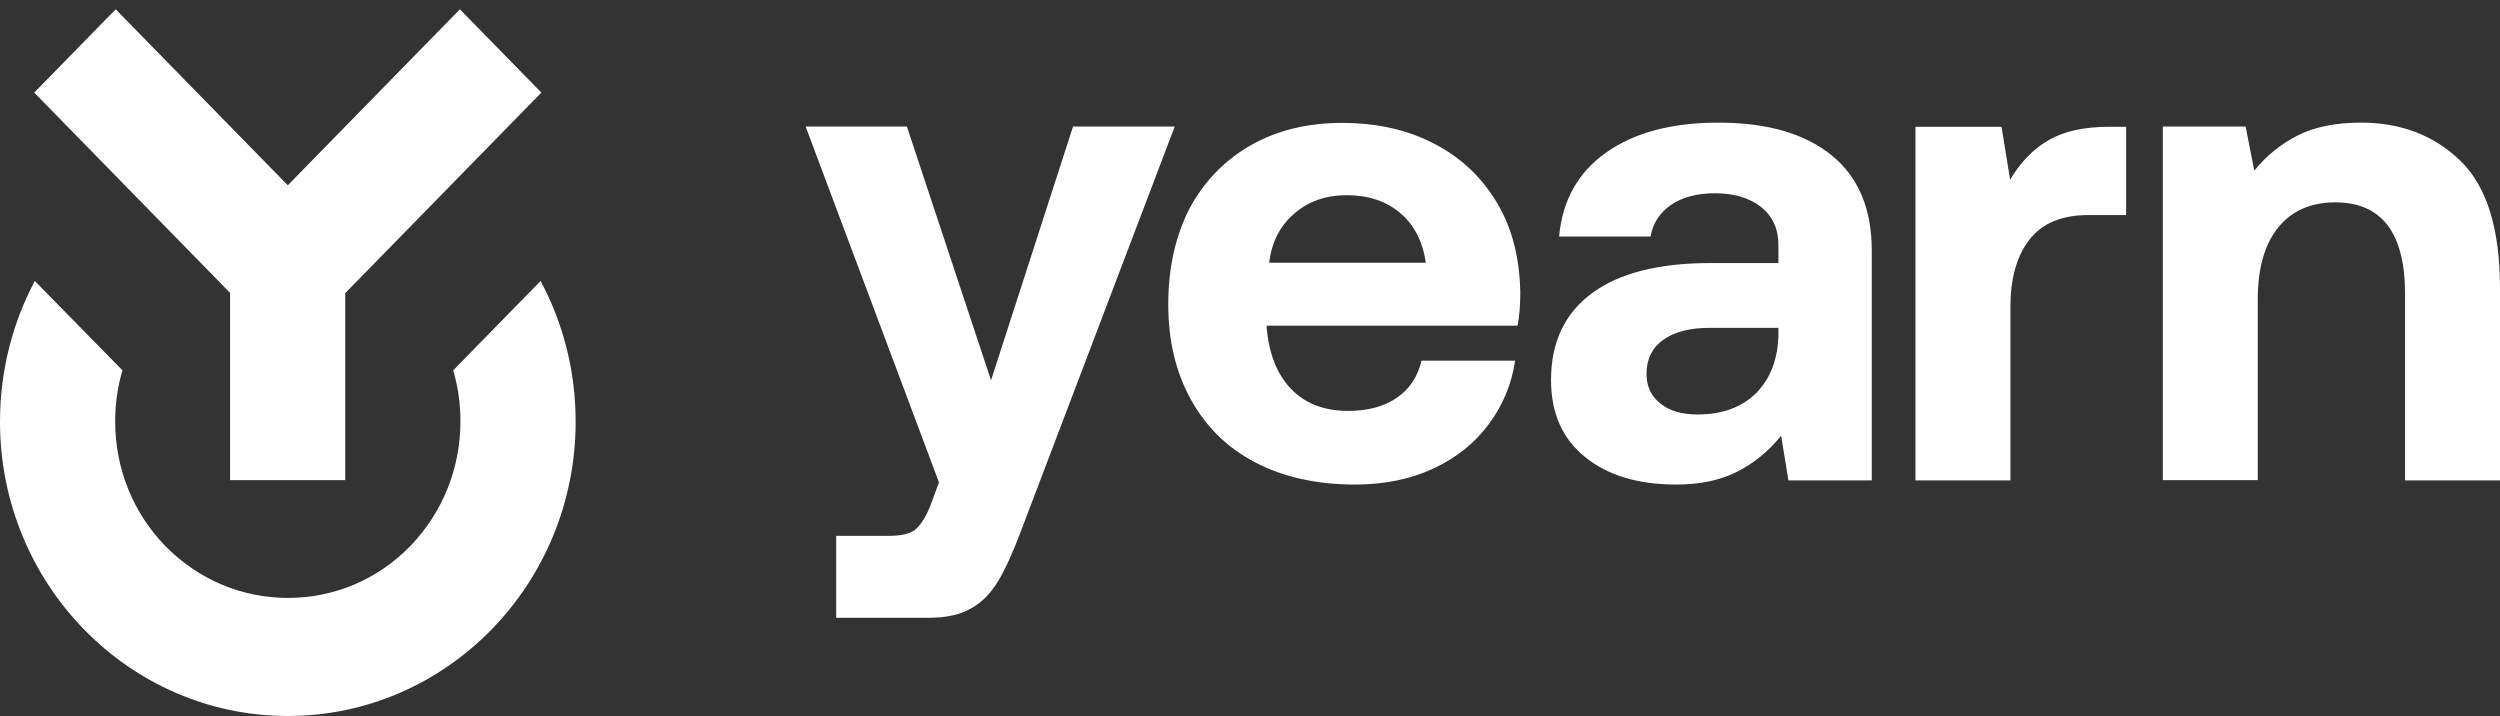
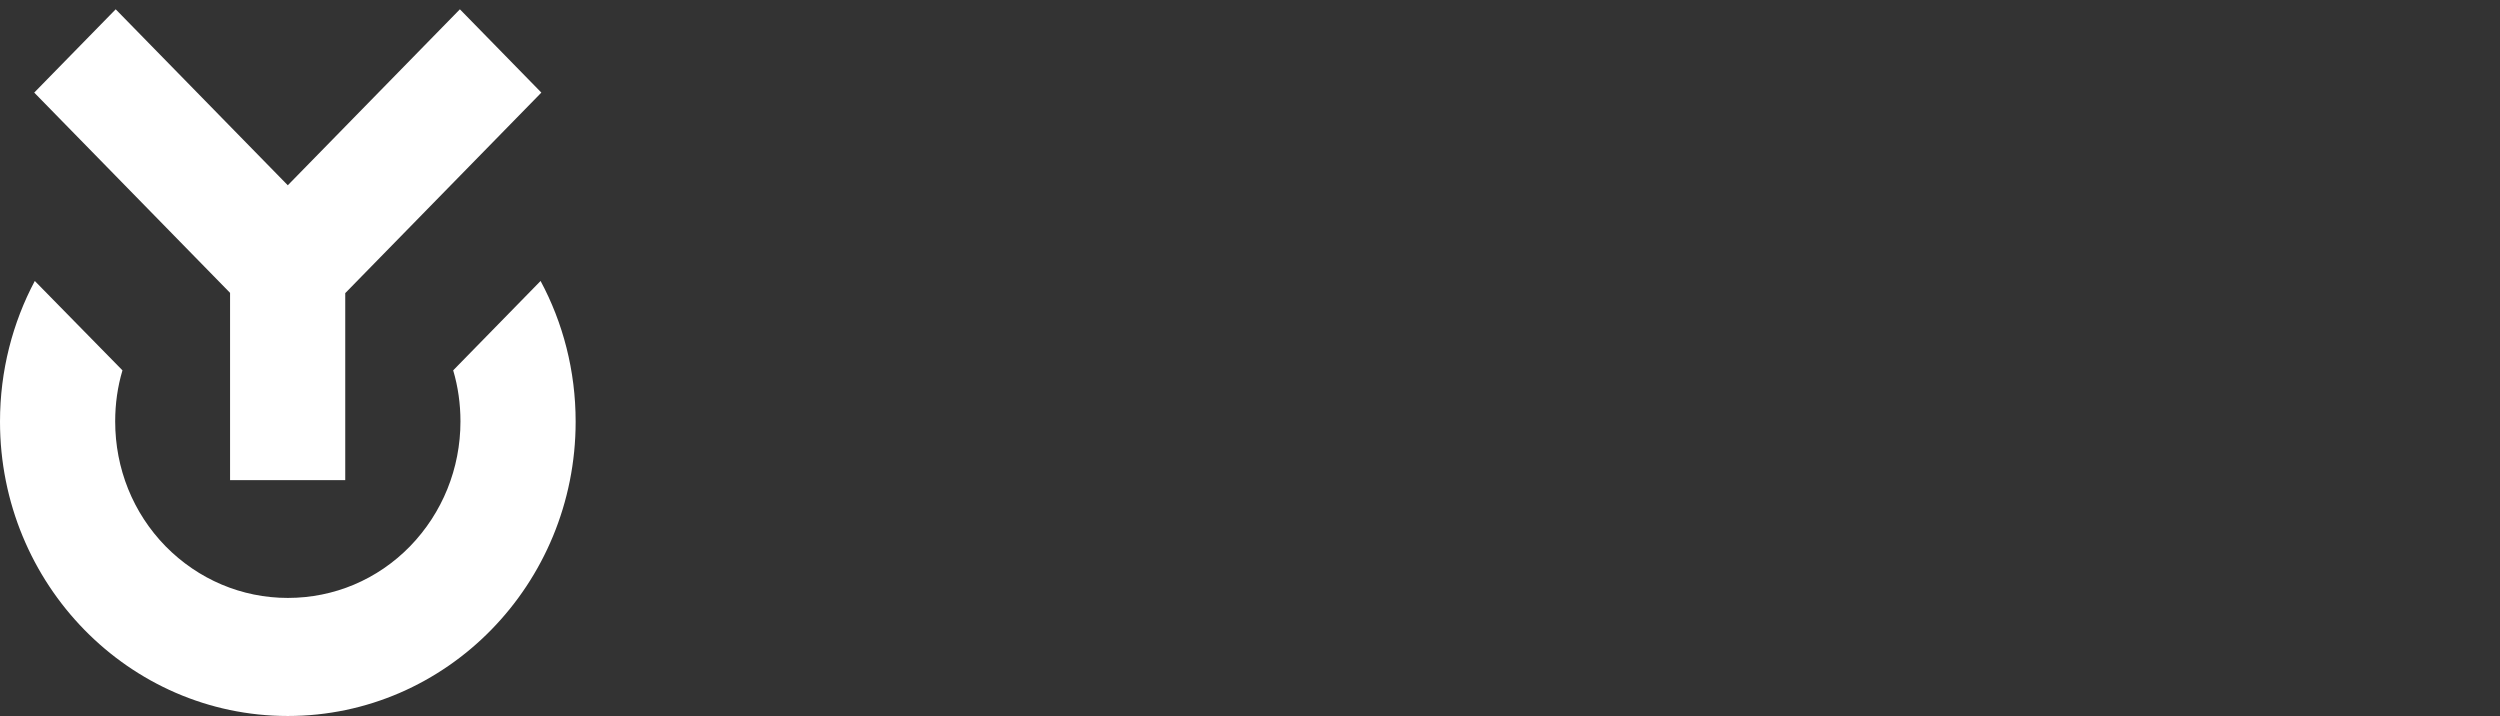
<svg xmlns="http://www.w3.org/2000/svg" width="206" height="59" viewBox="0 0 206 59" fill="none">
  <rect x="0" y="0" width="206" height="59" fill="#333333" stroke="none" />
-   <path d="M194.553 10.105C192.486 10.105 190.752 10.446 189.352 11.151C187.952 11.856 186.751 12.833 185.751 14.06L185.04 10.424H178.216V39.563H186.04V24.652C186.04 22.129 186.596 20.152 187.707 18.765C188.819 17.379 190.397 16.674 192.419 16.674C196.265 16.674 198.176 19.197 198.176 24.221V39.586H206V23.766C206 18.902 204.933 15.402 202.777 13.288C200.621 11.174 197.865 10.105 194.553 10.105ZM173.837 10.446C171.726 10.446 170.059 10.81 168.792 11.56C167.525 12.287 166.48 13.379 165.635 14.81L164.924 10.446H157.834V39.586H165.658V25.312C165.658 22.97 166.169 21.107 167.214 19.765C168.258 18.402 169.881 17.72 172.081 17.72H175.193V10.446H173.837ZM139.874 34.153C138.585 34.153 137.562 33.858 136.807 33.244C136.051 32.63 135.673 31.835 135.673 30.812C135.673 29.607 136.118 28.675 137.029 28.016C137.94 27.357 139.207 27.016 140.83 27.016H146.542V27.584C146.498 29.585 145.898 31.176 144.72 32.38C143.519 33.562 141.919 34.153 139.874 34.153ZM141.608 10.105C137.762 10.105 134.673 10.924 132.361 12.56C130.027 14.197 128.738 16.515 128.471 19.493H136.007C136.184 18.402 136.762 17.538 137.696 16.879C138.629 16.242 139.852 15.924 141.319 15.924C142.897 15.924 144.164 16.311 145.12 17.061C146.053 17.811 146.542 18.856 146.542 20.175V21.675H140.941C136.651 21.675 133.384 22.516 131.161 24.175C128.916 25.834 127.805 28.221 127.805 31.312C127.805 34.04 128.738 36.154 130.605 37.654C132.472 39.177 134.984 39.927 138.118 39.927C140.03 39.927 141.697 39.586 143.075 38.904C144.453 38.222 145.698 37.222 146.765 35.904L147.365 39.586H154.233V20.652C154.233 17.22 153.144 14.606 150.943 12.81C148.743 11.015 145.631 10.105 141.608 10.105ZM104.577 21.629C104.799 19.925 105.488 18.584 106.666 17.584C107.822 16.583 109.267 16.083 110.956 16.083C112.735 16.083 114.202 16.561 115.357 17.538C116.513 18.493 117.224 19.879 117.491 21.652H104.577V21.629ZM96.264 25.084C96.264 28.062 96.886 30.676 98.131 32.926C99.376 35.176 101.132 36.904 103.444 38.108C105.755 39.313 108.489 39.927 111.668 39.927C114.113 39.927 116.269 39.472 118.158 38.586C120.047 37.699 121.559 36.472 122.692 34.926C123.848 33.381 124.559 31.63 124.848 29.721H117.136C116.802 31.085 116.113 32.108 115.046 32.812C114.001 33.517 112.668 33.858 111.09 33.858C109.089 33.858 107.533 33.244 106.378 32.039C105.222 30.835 104.577 29.176 104.377 27.062V26.834H125.048C125.204 26.039 125.271 25.13 125.271 24.107C125.226 21.266 124.604 18.811 123.359 16.72C122.114 14.629 120.403 12.992 118.202 11.856C116.002 10.696 113.468 10.128 110.578 10.128C107.733 10.128 105.222 10.742 103.066 11.969C100.91 13.197 99.22 14.947 98.02 17.174C96.864 19.425 96.264 22.061 96.264 25.084ZM66.391 10.446L77.371 39.745L76.66 41.677C76.26 42.654 75.837 43.313 75.393 43.654C74.948 43.995 74.237 44.154 73.237 44.154H68.902V50.905H76.504C77.949 50.905 79.127 50.655 80.016 50.132C80.927 49.632 81.661 48.859 82.261 47.859C82.861 46.859 83.483 45.473 84.15 43.7L96.798 10.424H88.418L81.661 31.335L74.726 10.424H66.391V10.446Z" fill="white" />
  <path d="M44.544 23.152L37.342 30.517C37.742 31.858 37.942 33.29 37.942 34.722C37.942 38.608 36.453 42.268 33.785 45.018C31.096 47.769 27.517 49.269 23.716 49.269C19.916 49.269 16.337 47.746 13.648 45.018C10.958 42.268 9.491 38.608 9.491 34.722C9.491 33.267 9.691 31.858 10.091 30.517L2.867 23.152C1.045 26.584 0 30.54 0 34.744C0 48.132 10.625 58.997 23.716 58.997C36.808 58.997 47.433 48.132 47.433 34.744C47.433 30.54 46.388 26.584 44.544 23.152Z" fill="white" />
-   <path d="M18.957 39.565H28.448V24.154L44.608 7.63L37.895 0.766L23.714 15.267L9.533 0.766L2.82 7.63L18.957 24.132V39.565Z" fill="white" />
+   <path d="M18.957 39.565H28.448V24.154L44.608 7.63L37.895 0.766L23.714 15.267L9.533 0.766L2.82 7.63L18.957 24.132Z" fill="white" />
</svg>